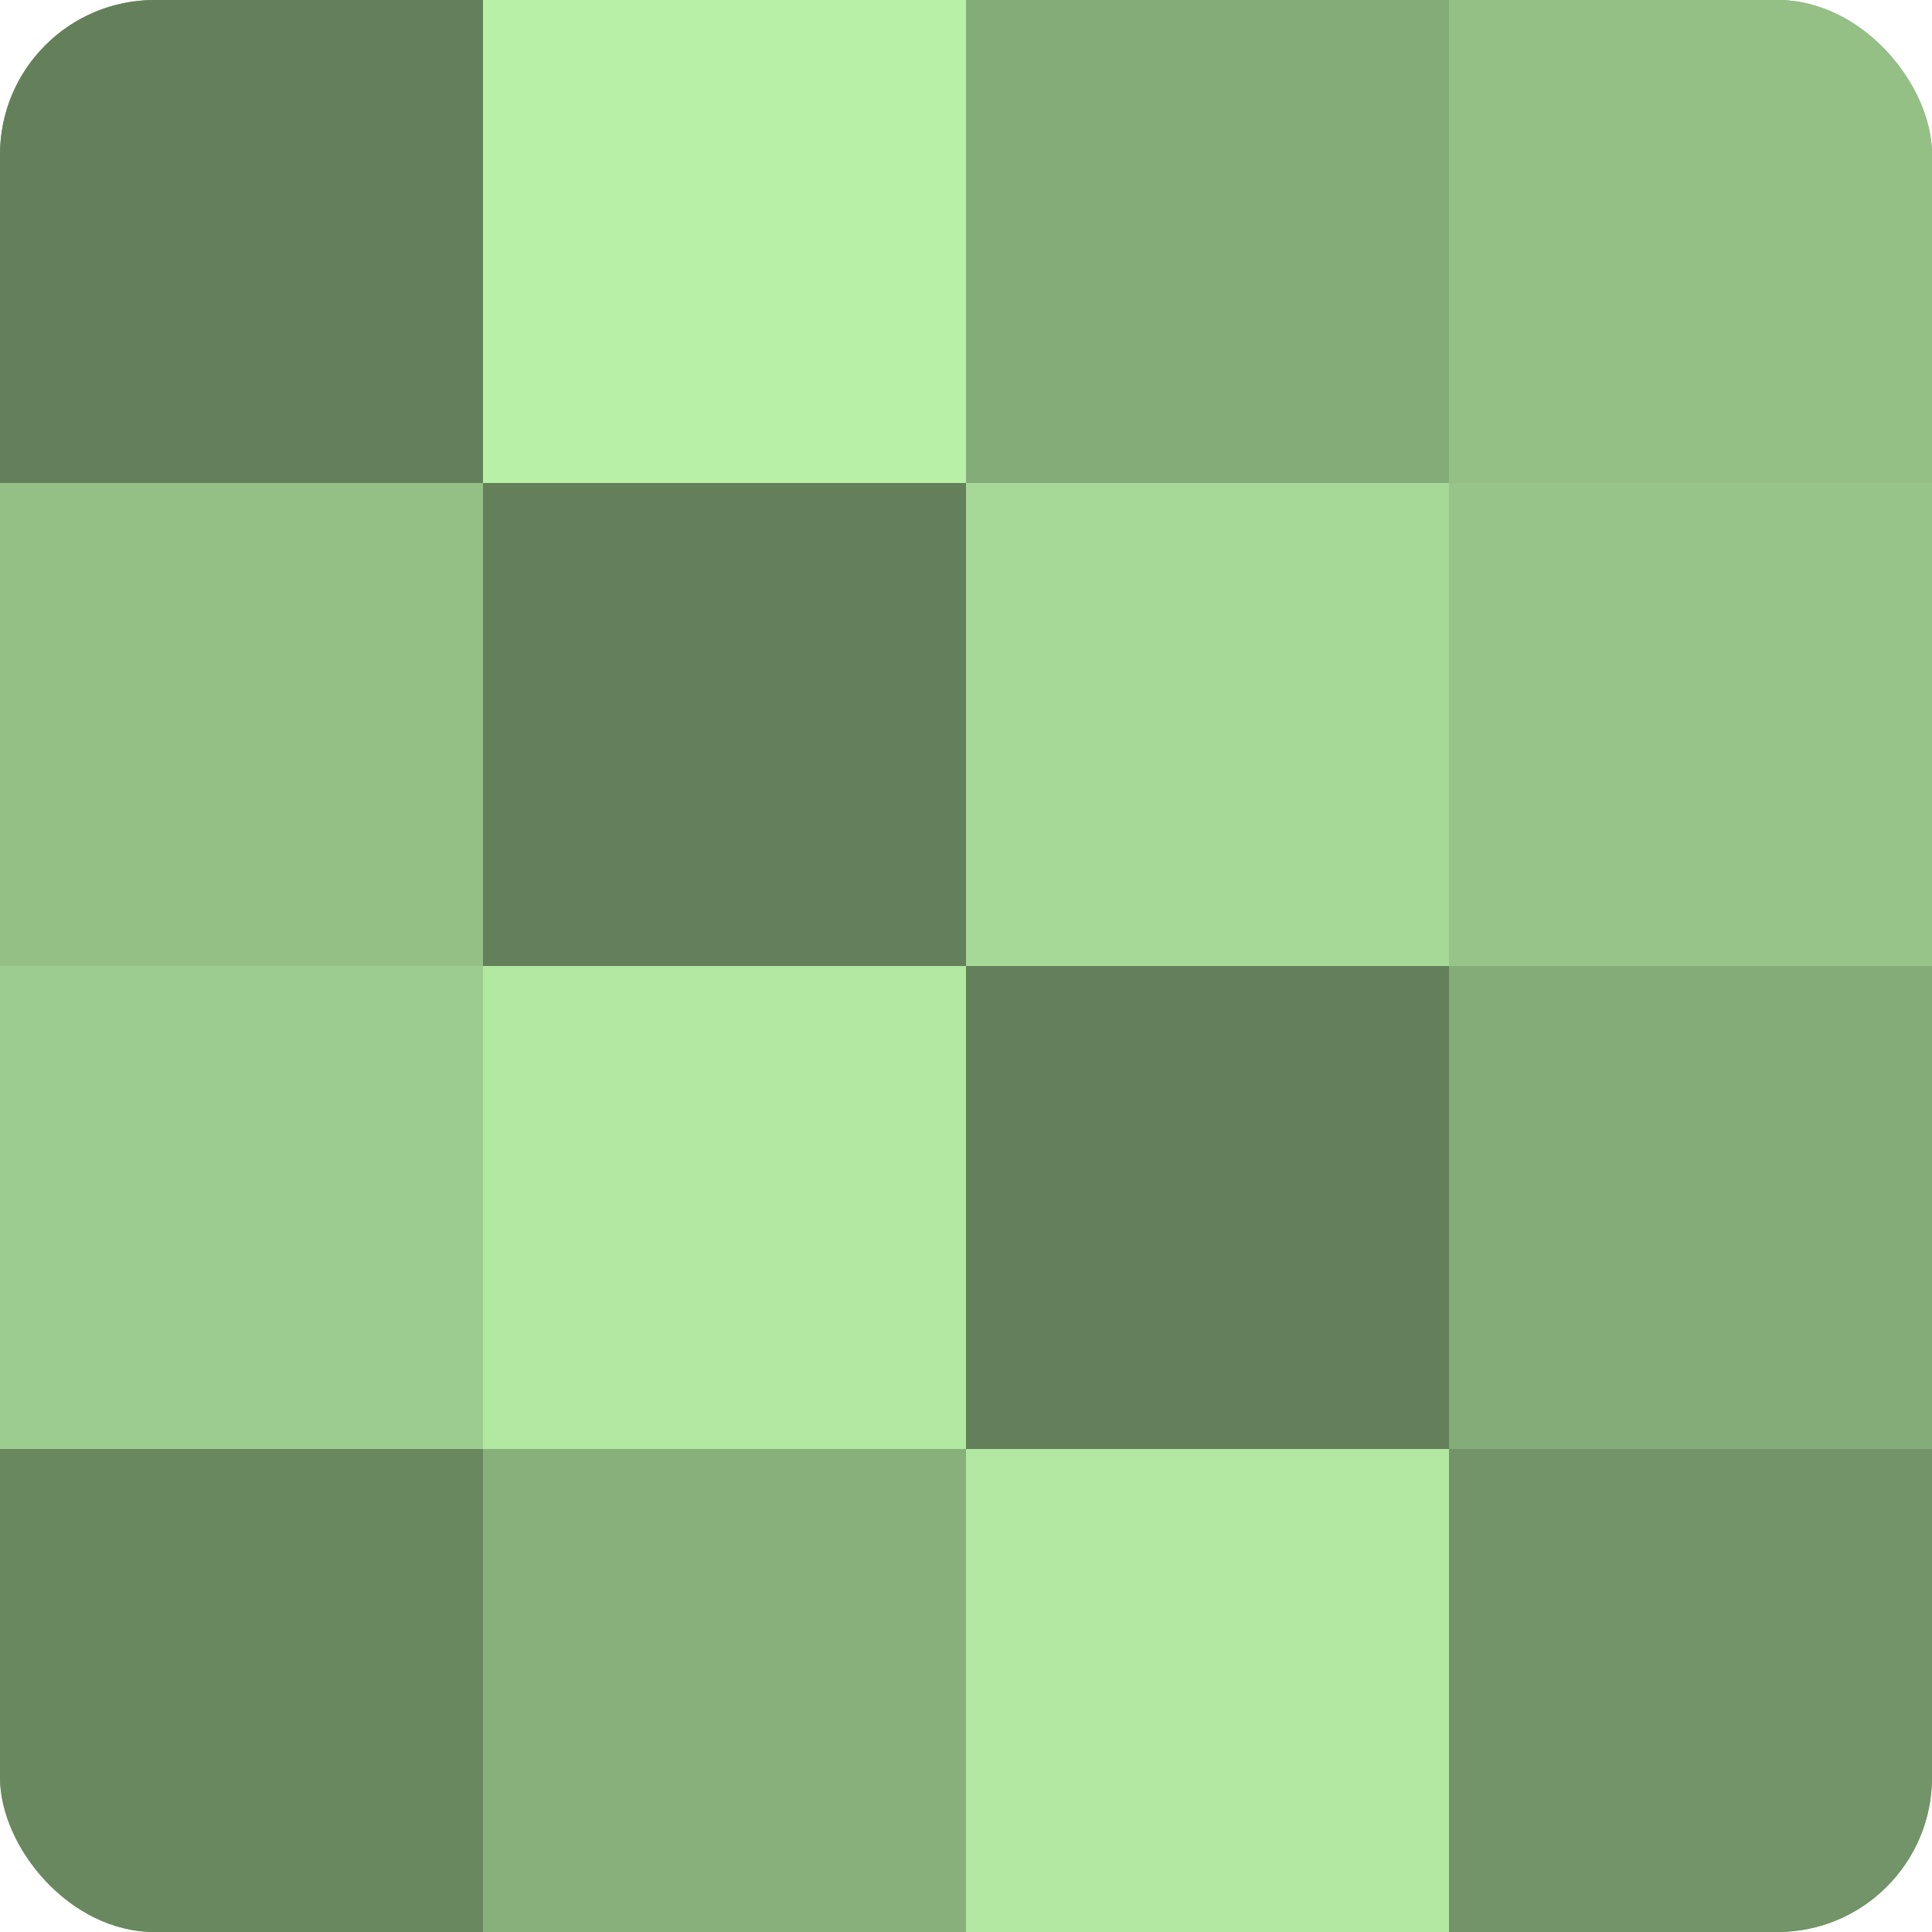
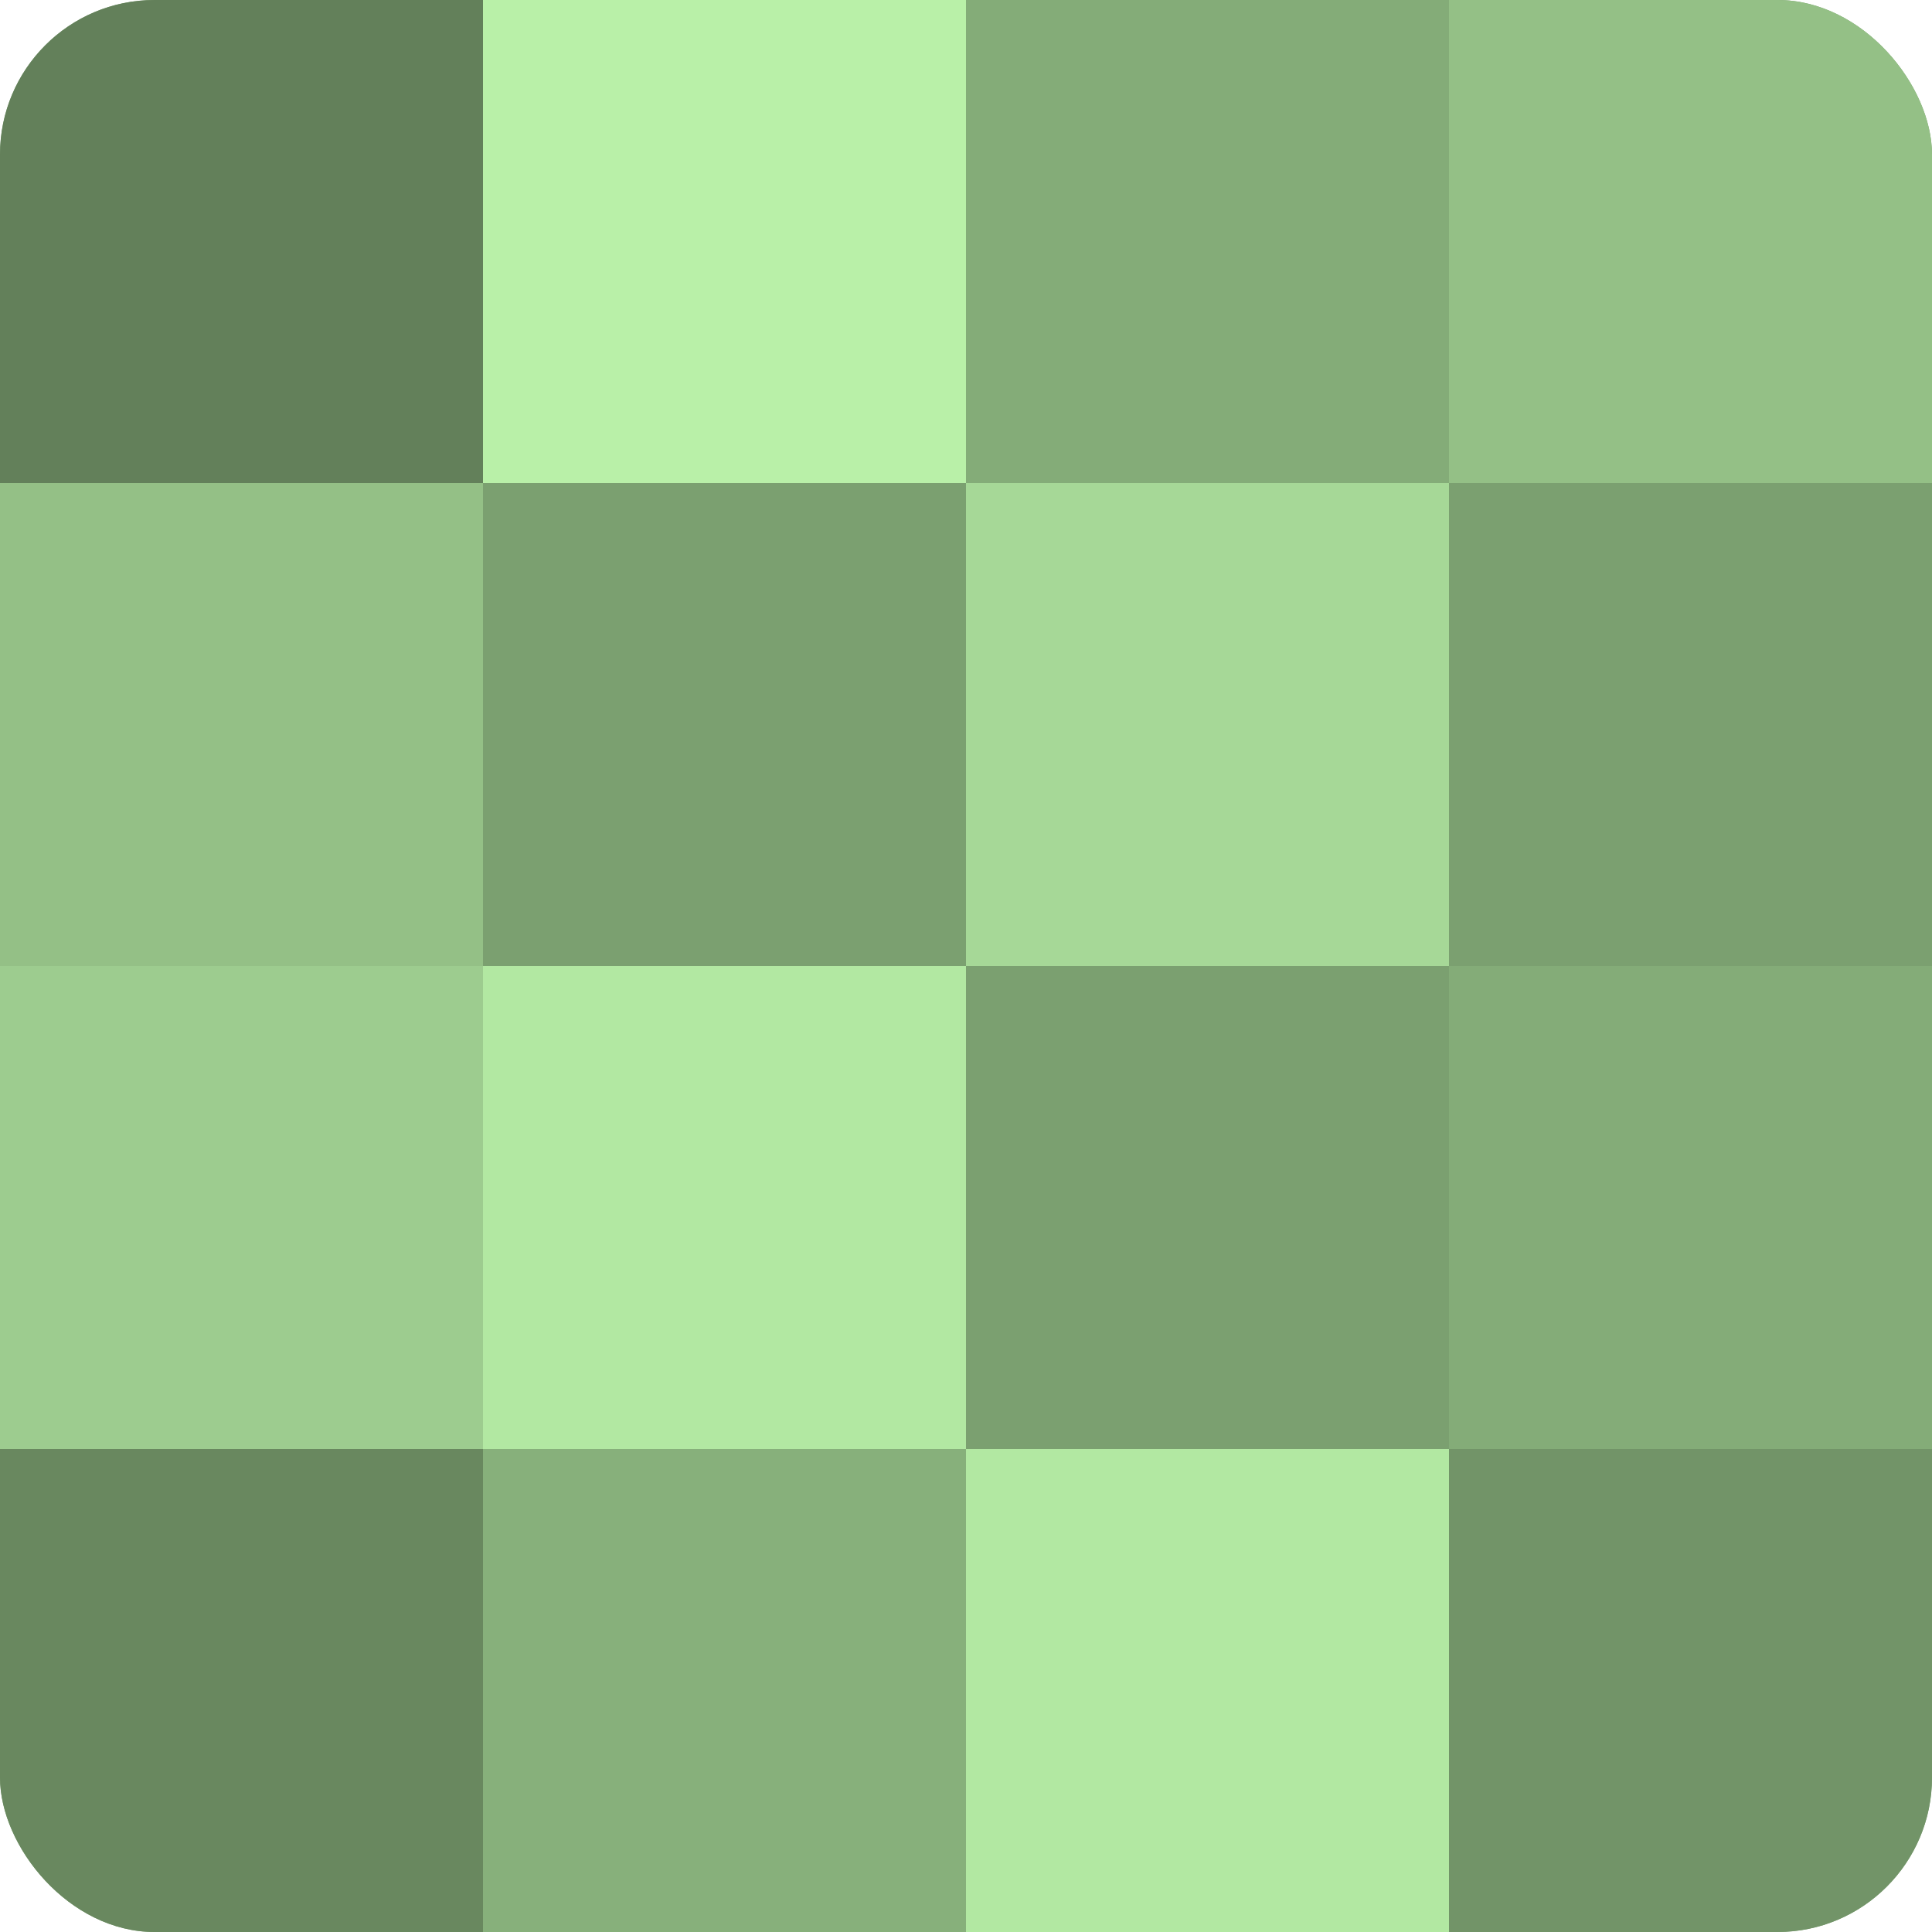
<svg xmlns="http://www.w3.org/2000/svg" width="60" height="60" viewBox="0 0 100 100" preserveAspectRatio="xMidYMid meet">
  <defs>
    <clipPath id="c" width="100" height="100">
      <rect width="100" height="100" rx="8" ry="8" />
    </clipPath>
  </defs>
  <g clip-path="url(#c)">
    <rect width="100" height="100" fill="#7ba070" />
    <rect width="25" height="25" fill="#63805a" />
    <rect y="25" width="25" height="25" fill="#94c086" />
    <rect y="50" width="25" height="25" fill="#9dcc8f" />
    <rect y="75" width="25" height="25" fill="#69885f" />
    <rect x="25" width="25" height="25" fill="#b9f0a8" />
-     <rect x="25" y="25" width="25" height="25" fill="#63805a" />
    <rect x="25" y="50" width="25" height="25" fill="#b2e8a2" />
    <rect x="25" y="75" width="25" height="25" fill="#87b07b" />
    <rect x="50" width="25" height="25" fill="#84ac78" />
    <rect x="50" y="25" width="25" height="25" fill="#a6d897" />
-     <rect x="50" y="50" width="25" height="25" fill="#63805a" />
    <rect x="50" y="75" width="25" height="25" fill="#b2e8a2" />
    <rect x="75" width="25" height="25" fill="#94c086" />
-     <rect x="75" y="25" width="25" height="25" fill="#97c489" />
    <rect x="75" y="50" width="25" height="25" fill="#84ac78" />
    <rect x="75" y="75" width="25" height="25" fill="#729468" />
  </g>
</svg>